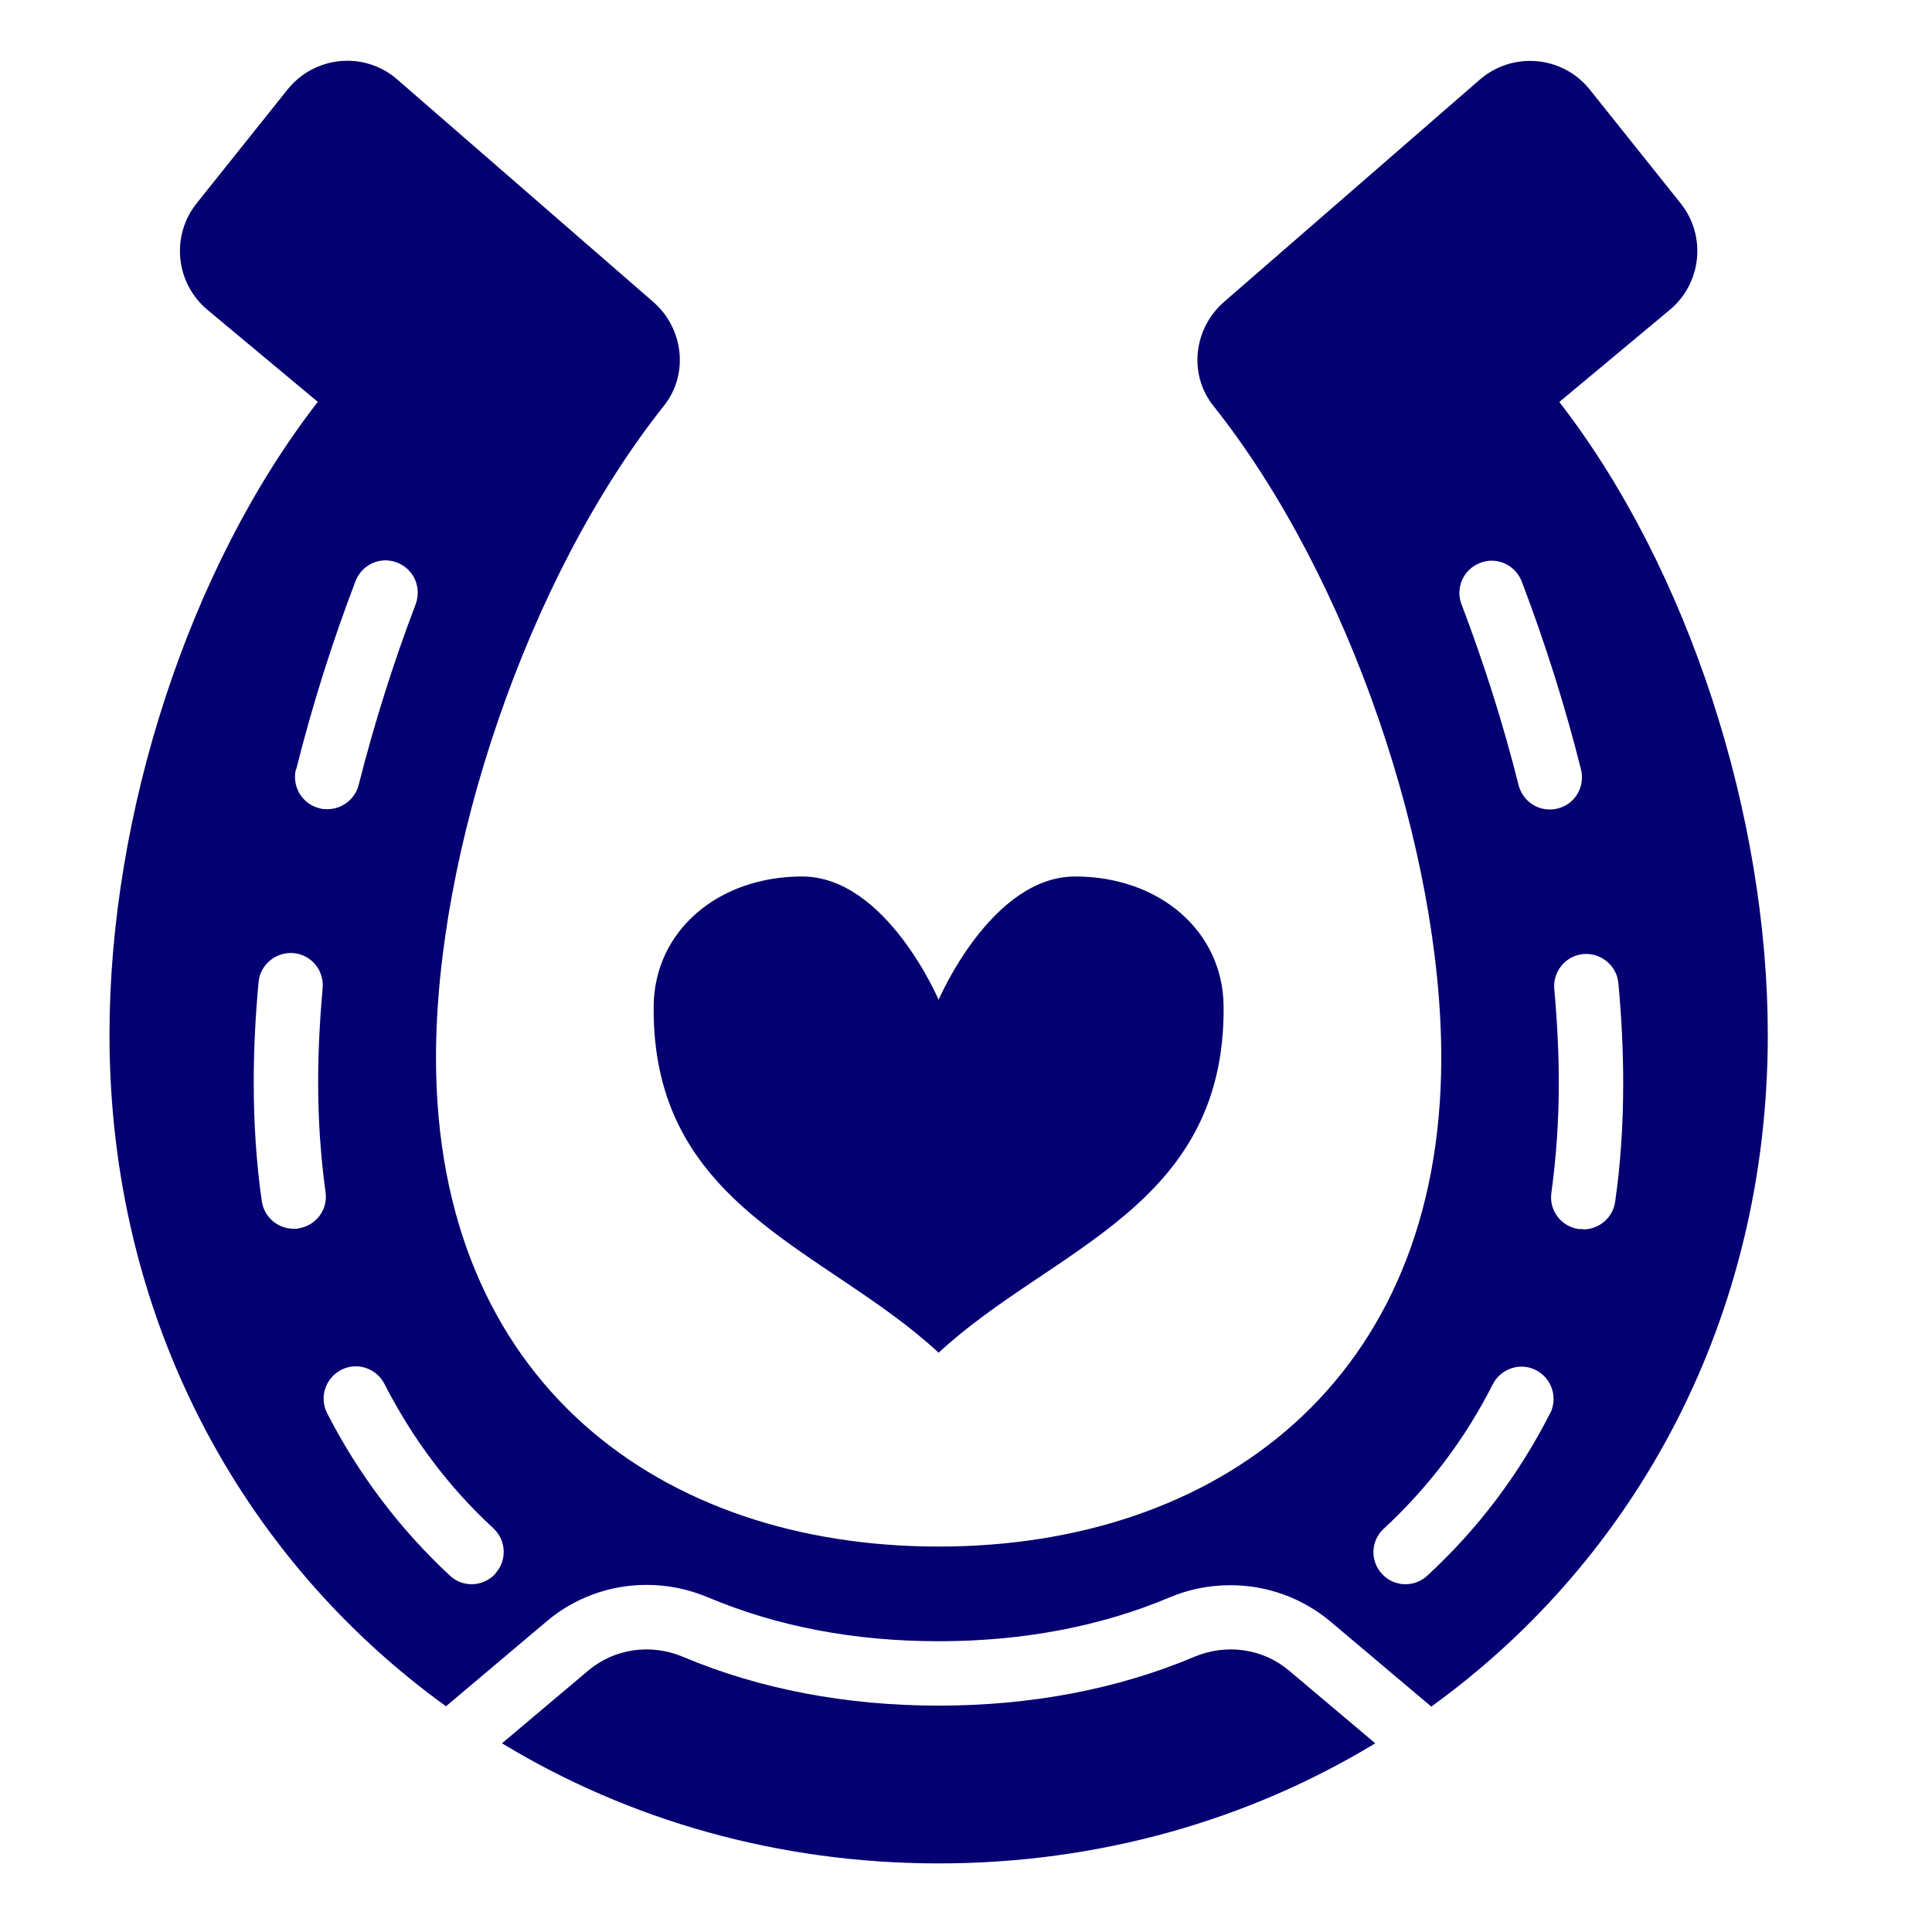
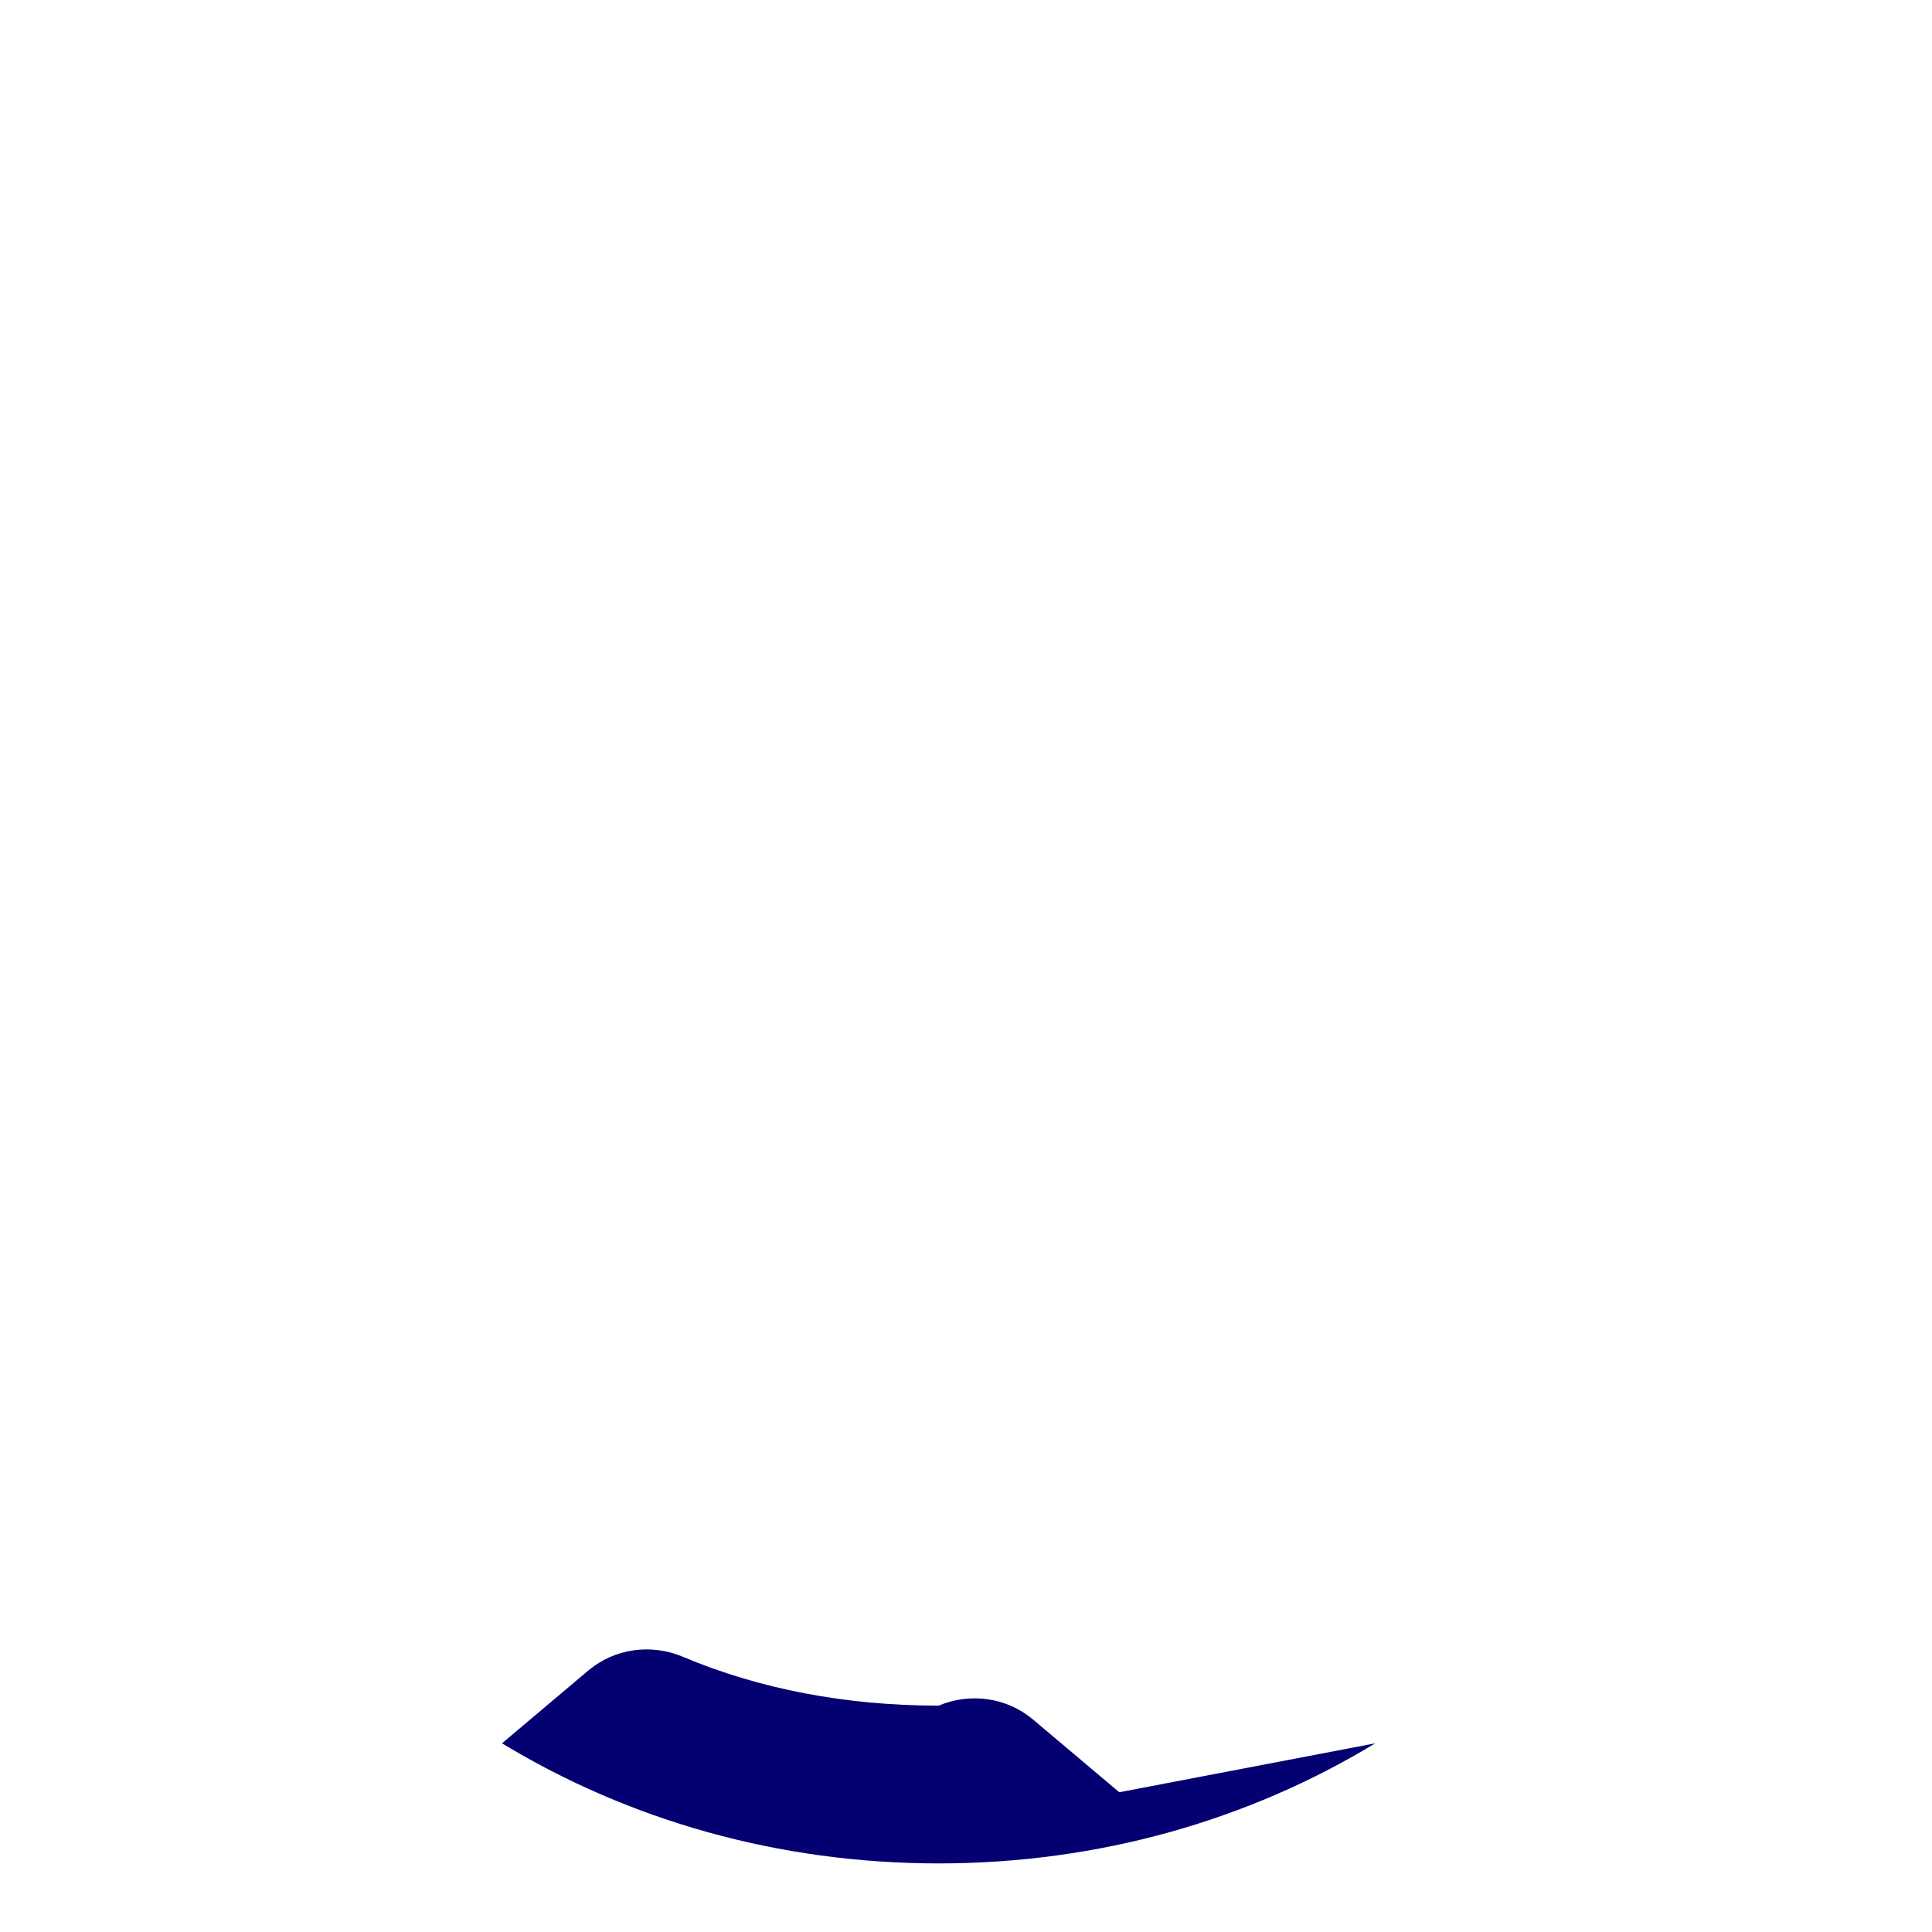
<svg xmlns="http://www.w3.org/2000/svg" id="Layer_1" viewBox="0 0 60 60">
  <defs>
    <style>.cls-1{fill:#040072;}</style>
  </defs>
-   <path class="cls-1" d="M48.43,12.48l3.43-2.86c.99-.83,1.14-2.3.33-3.31l-2.82-3.53c-.84-1.05-2.39-1.19-3.41-.31l-7.94,6.9c-.95.82-1.12,2.25-.34,3.23,4.26,5.36,7.08,13.86,7.08,20.25,0,10.07-6.99,15.18-15.61,15.18-8.62,0-15.61-5.1-15.61-15.18,0-6.4,2.82-14.89,7.08-20.25.78-.98.61-2.41-.34-3.23l-7.94-6.9c-1.02-.89-2.57-.74-3.41.31l-2.82,3.53c-.81,1.01-.66,2.48.33,3.31l3.43,2.86c-4.03,5.19-6.47,12.84-6.47,19.65,0,8.82,4.11,16.28,10.45,20.86l3.13-2.64c.86-.73,1.96-1.13,3.1-1.13.65,0,1.29.13,1.89.38,2.15.91,4.56,1.37,7.18,1.37s5.03-.46,7.17-1.36c.61-.26,1.25-.38,1.9-.38,1.13,0,2.23.4,3.1,1.13l3.13,2.64c6.34-4.58,10.45-12.04,10.45-20.86,0-6.8-2.45-14.46-6.47-19.65ZM9.2,23.89c.49-1.96,1.11-3.93,1.84-5.84.2-.52.77-.78,1.29-.58.52.2.77.77.58,1.29-.7,1.84-1.29,3.72-1.77,5.61-.11.45-.52.76-.97.76-.08,0-.16,0-.25-.03-.54-.13-.86-.68-.73-1.21ZM9.26,38.16s-.09,0-.14,0c-.49,0-.92-.36-.99-.86-.17-1.18-.25-2.42-.25-3.69,0-.99.05-2.04.15-3.11.05-.55.55-.95,1.09-.9.55.05.95.54.9,1.09-.09,1-.14,1.99-.14,2.92,0,1.18.08,2.32.23,3.41.08.55-.3,1.05-.85,1.13ZM15.38,48.88c-.2.21-.47.32-.73.32-.24,0-.49-.09-.68-.27-1.55-1.44-2.83-3.13-3.81-5.04-.25-.49-.06-1.09.44-1.35.49-.25,1.09-.05,1.34.44.87,1.7,2,3.21,3.38,4.48.41.38.43,1.01.06,1.41ZM45.97,17.48c.51-.2,1.09.06,1.29.58.73,1.92,1.35,3.88,1.84,5.84.13.54-.19,1.08-.73,1.21-.08.02-.16.03-.24.03-.45,0-.85-.3-.97-.76-.47-1.88-1.07-3.77-1.77-5.61-.2-.52.06-1.09.58-1.29ZM48.14,43.89c-.97,1.91-2.25,3.6-3.81,5.04-.19.18-.44.27-.68.27-.27,0-.54-.11-.73-.32-.38-.41-.35-1.04.06-1.41,1.38-1.28,2.52-2.78,3.38-4.48.25-.49.85-.69,1.34-.44.49.25.69.85.44,1.35ZM49.17,38.17s-.09,0-.14,0c-.55-.08-.93-.58-.85-1.13.15-1.09.23-2.23.23-3.41,0-.93-.05-1.91-.14-2.91-.05-.55.35-1.04.9-1.09.54-.05,1.04.35,1.09.9.1,1.07.15,2.11.15,3.1,0,1.27-.08,2.52-.25,3.69-.07.5-.5.86-.99.86Z" />
-   <path class="cls-1" d="M42.71,54.14c-3.94,2.39-8.59,3.73-13.56,3.73s-9.62-1.34-13.56-3.73l2.68-2.26c.82-.69,1.95-.84,2.93-.43,2.39,1.01,5.09,1.52,7.95,1.52s5.56-.51,7.95-1.52c.98-.41,2.11-.26,2.93.43l2.68,2.26Z" />
-   <path class="cls-1" d="M33.39,27.22c-2.61,0-4.24,3.83-4.24,3.83,0,0-1.63-3.83-4.24-3.83s-4.59,1.69-4.61,4.03c-.06,6.26,5.35,7.51,8.85,10.76,3.5-3.25,8.91-4.5,8.85-10.76-.02-2.34-2-4.03-4.61-4.03Z" />
+   <path class="cls-1" d="M42.71,54.14c-3.94,2.39-8.59,3.73-13.56,3.73s-9.62-1.34-13.56-3.73l2.68-2.26c.82-.69,1.95-.84,2.93-.43,2.39,1.01,5.09,1.52,7.95,1.52c.98-.41,2.11-.26,2.93.43l2.68,2.26Z" />
</svg>